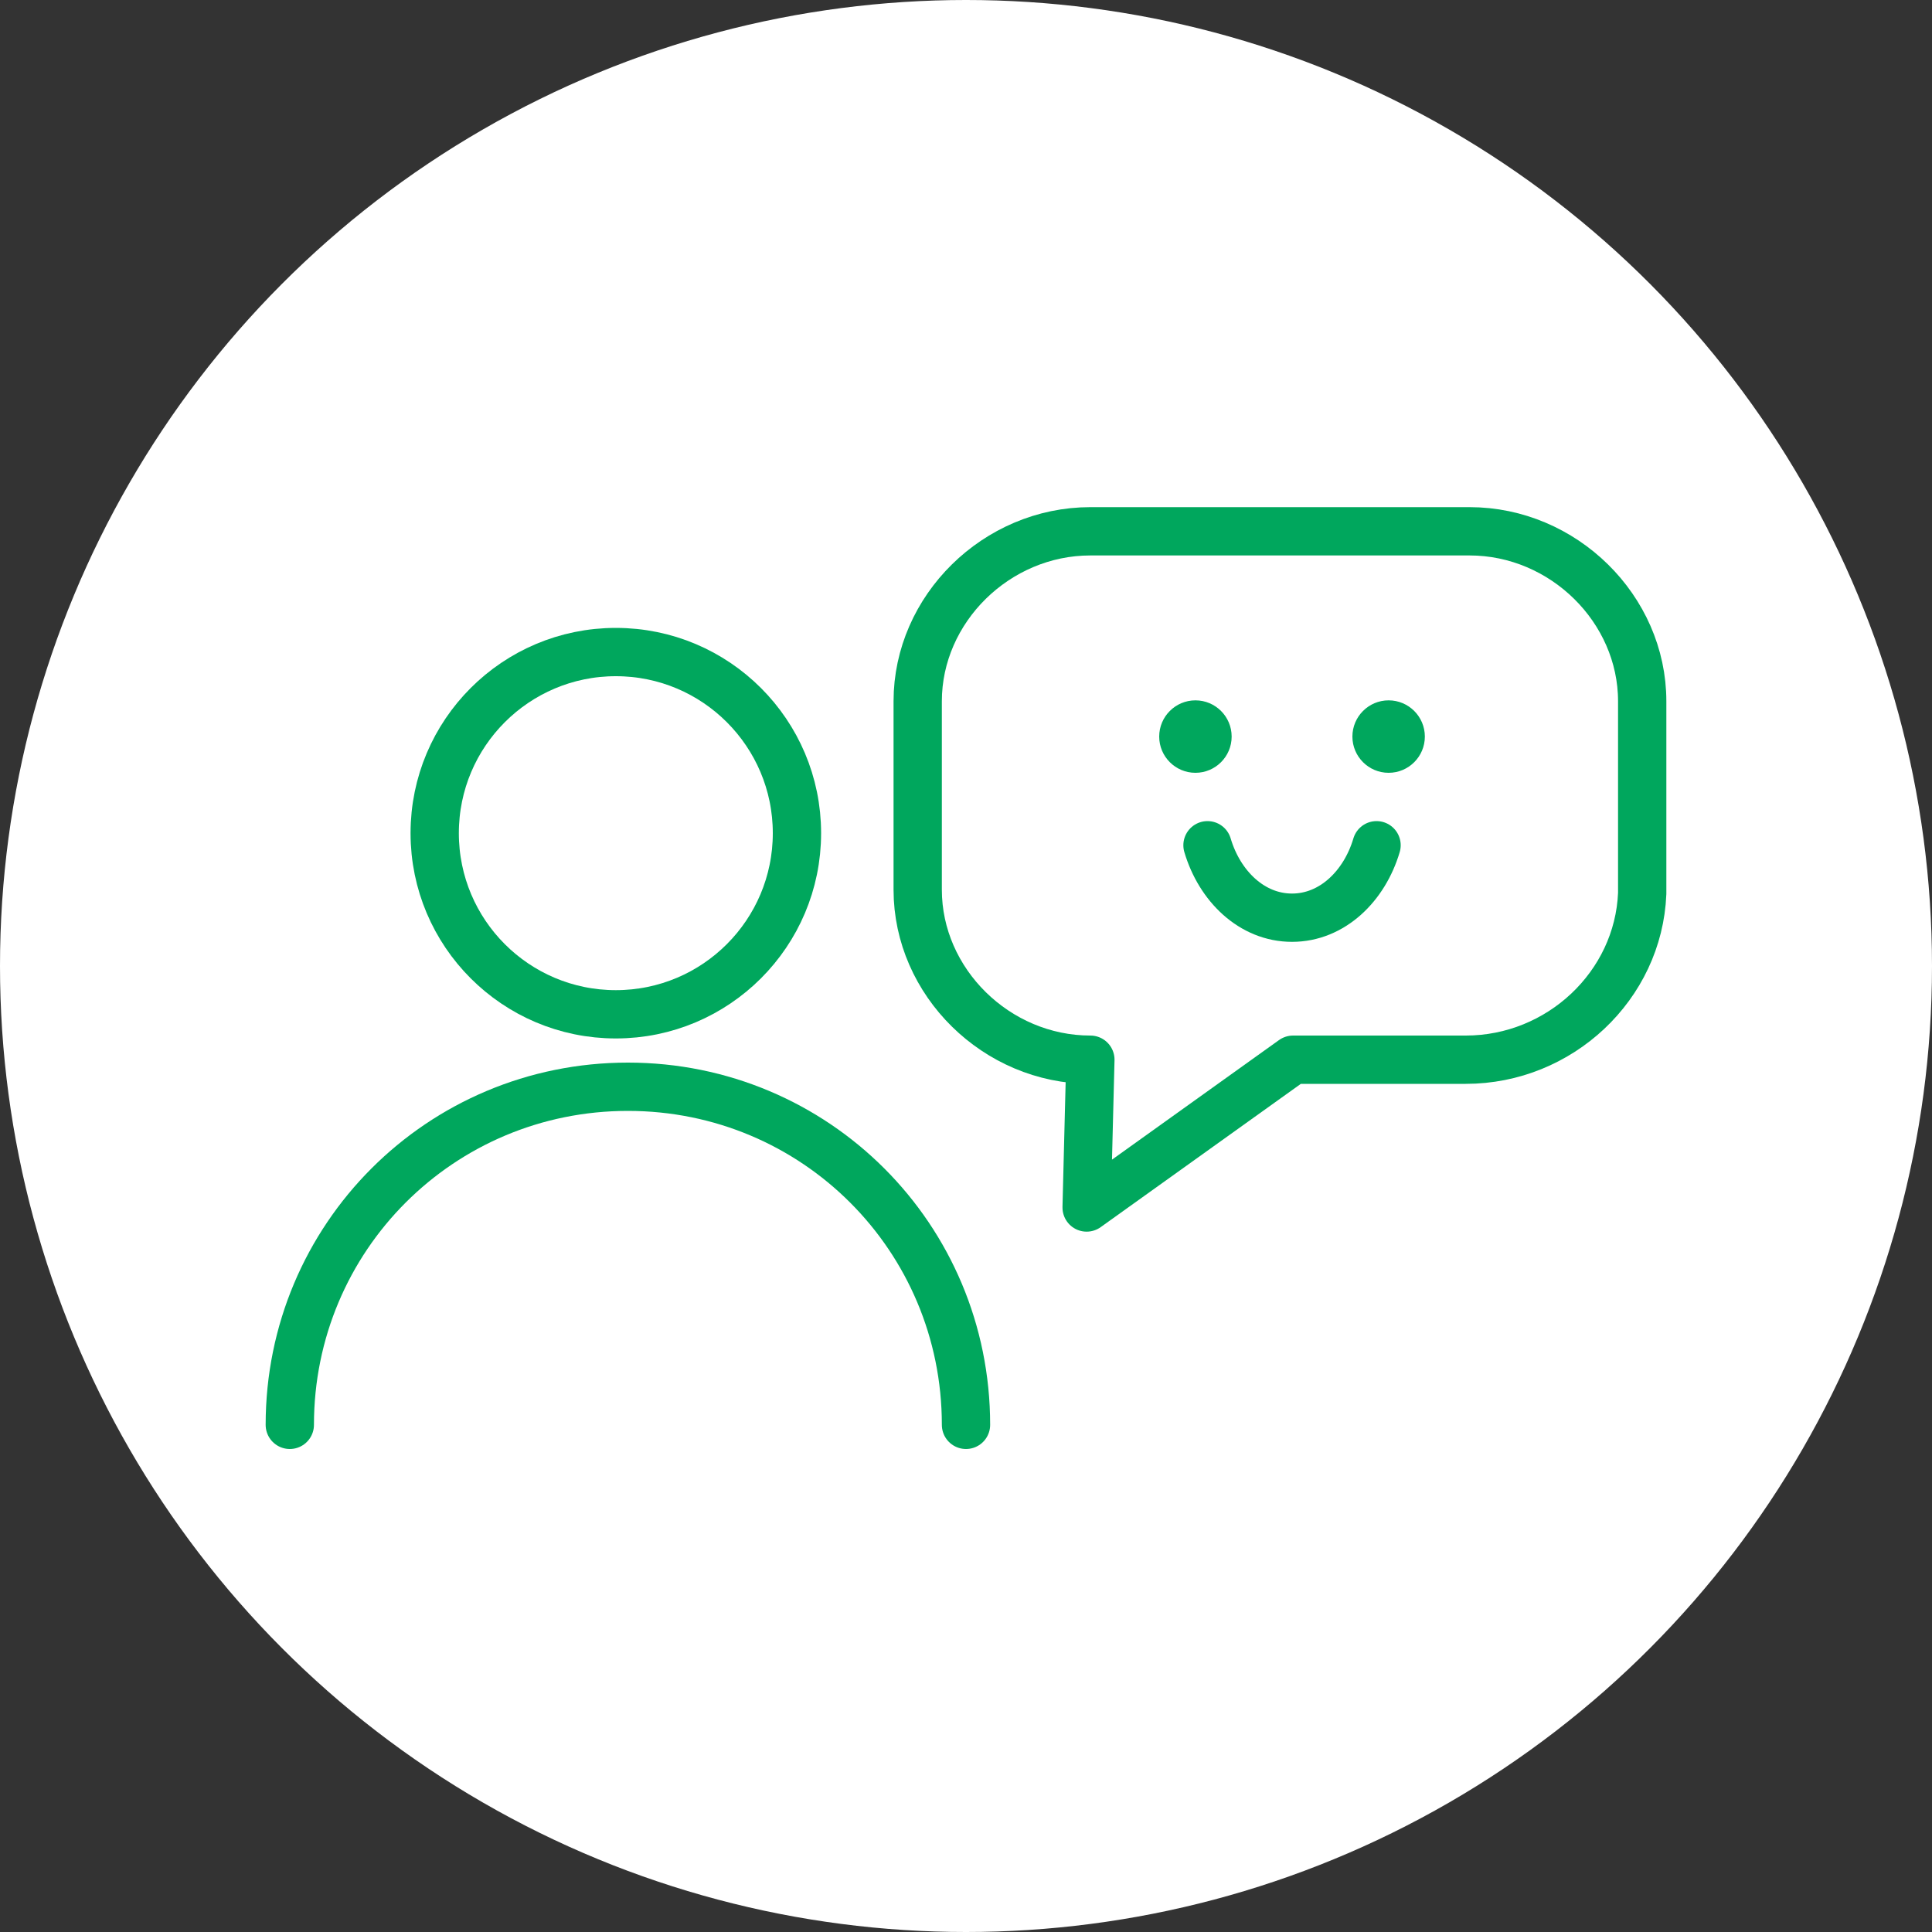
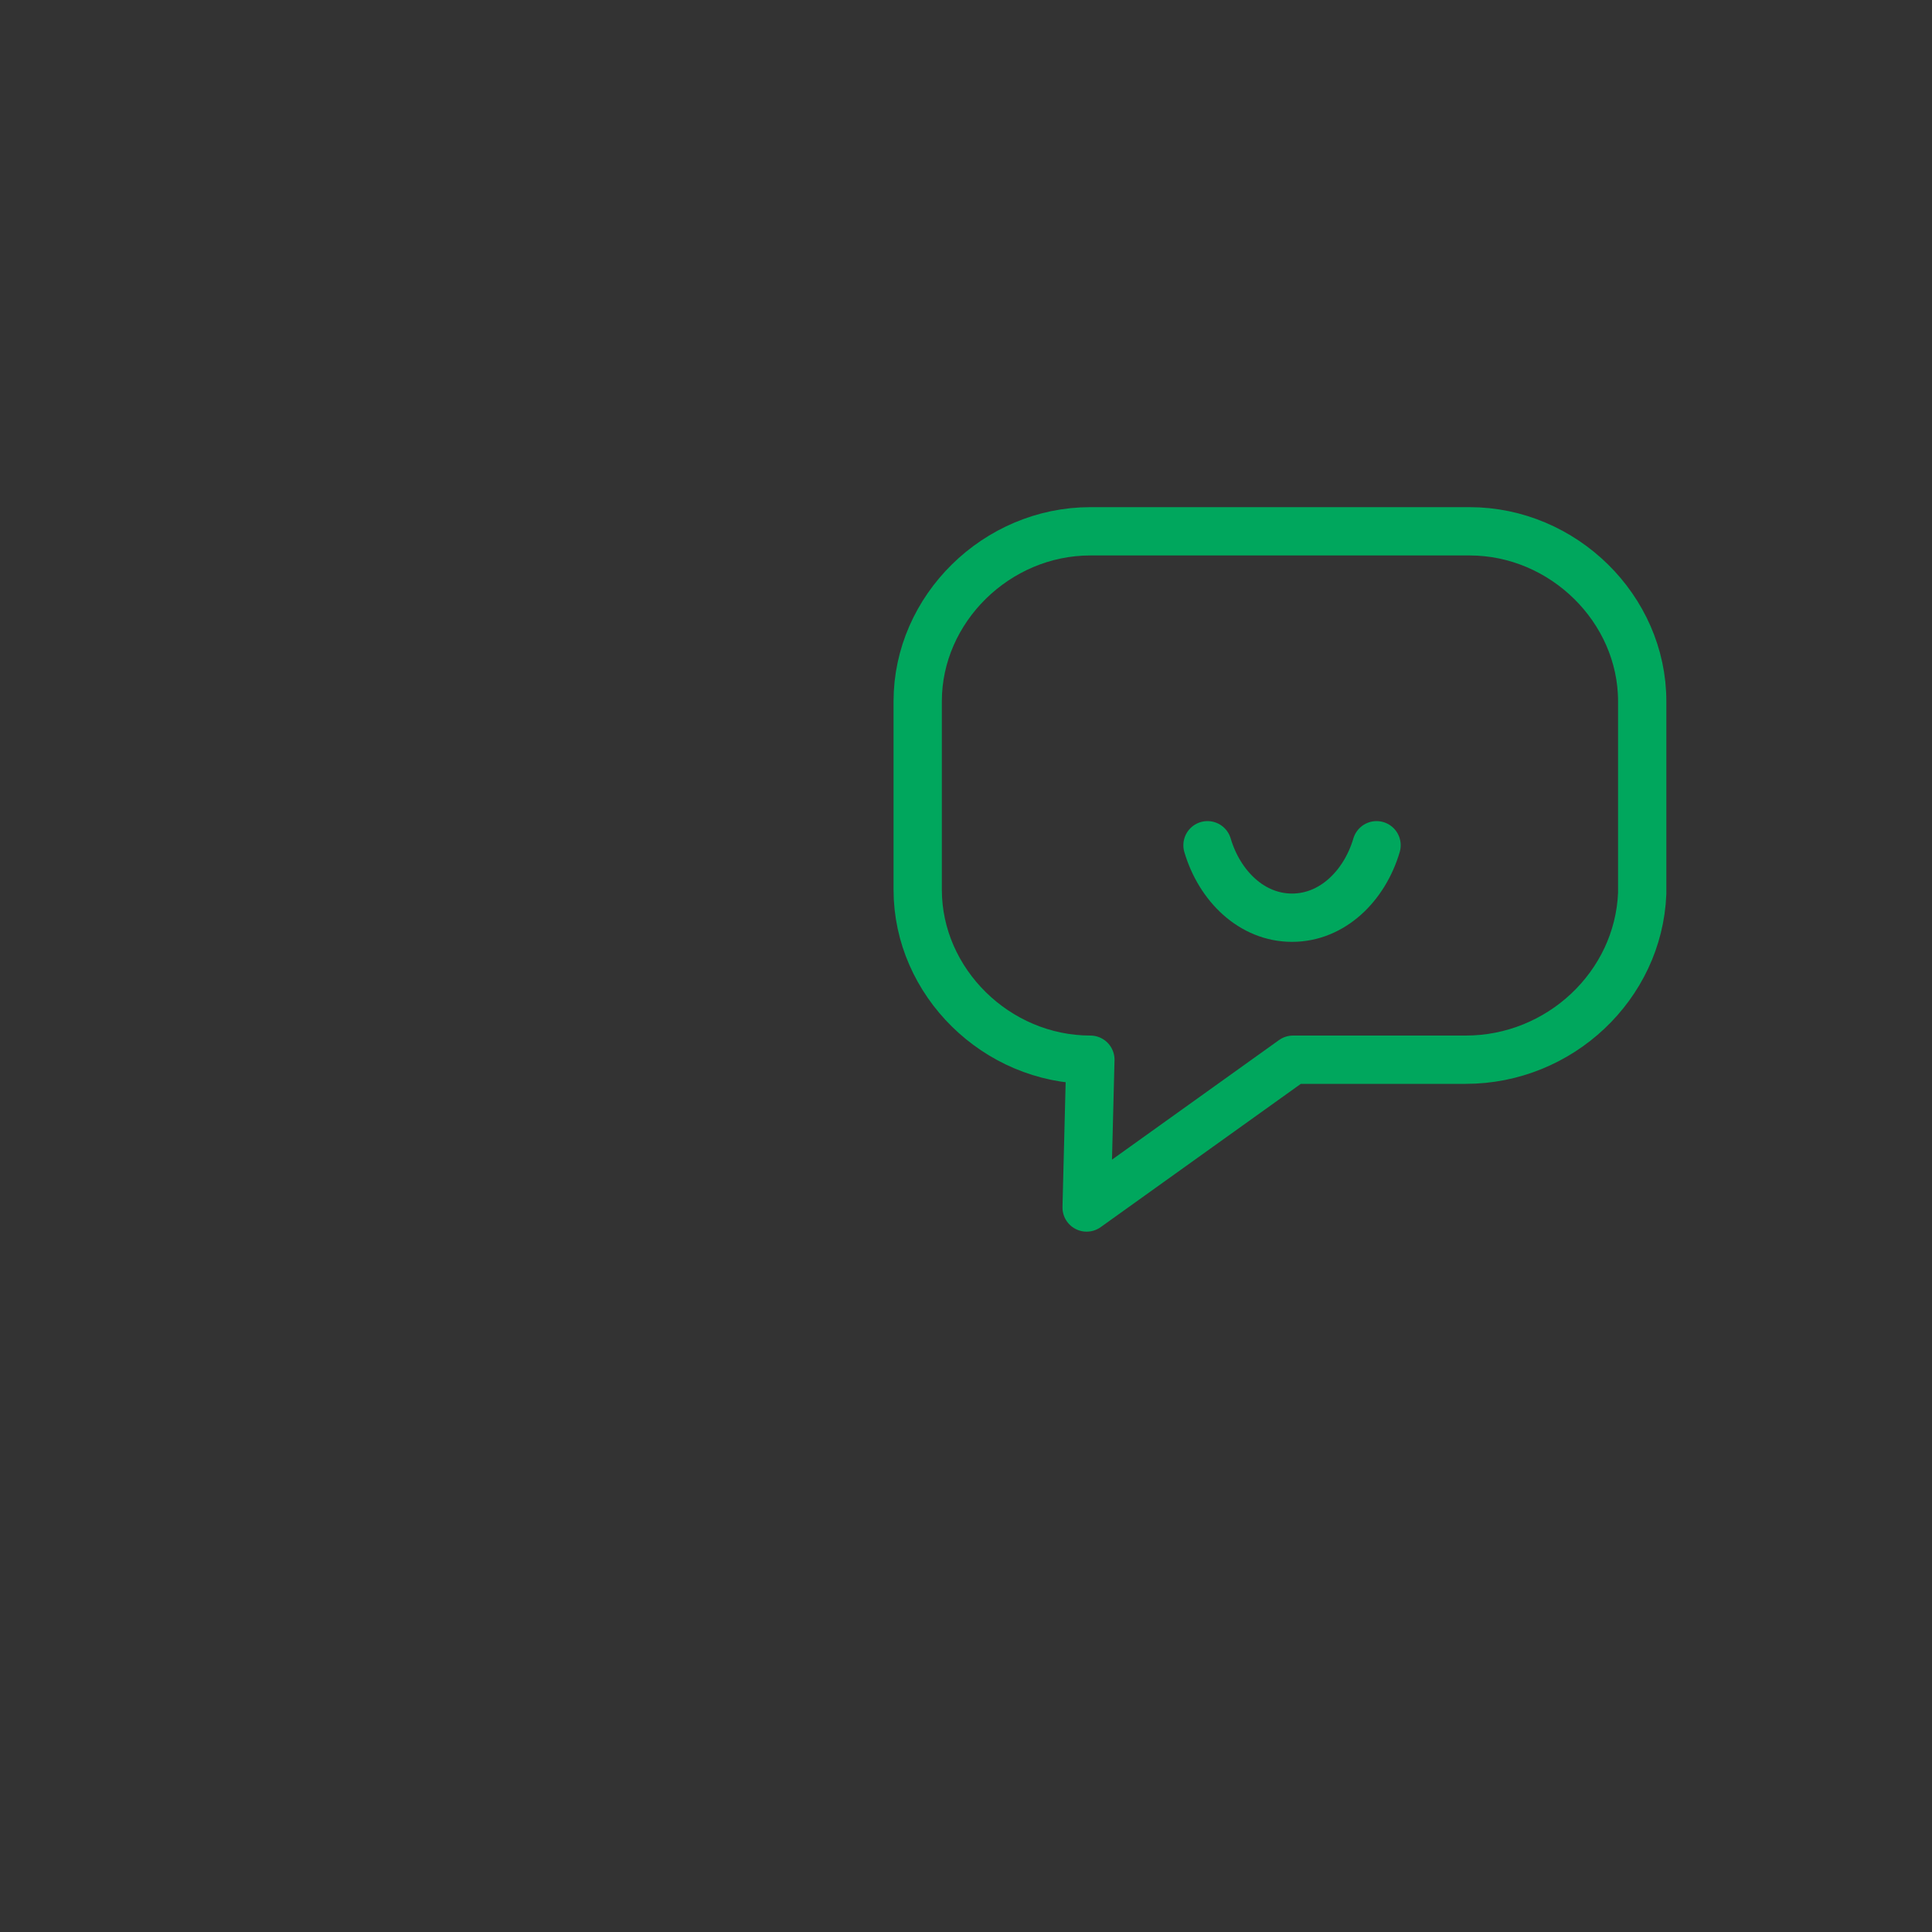
<svg xmlns="http://www.w3.org/2000/svg" width="80" height="80" viewBox="0 0 80 80" fill="none">
  <rect x="0" y="0" width="80" height="80" fill="#333333" stroke="none" />
-   <circle cx="40" cy="40" r="40" fill="white" />
-   <path d="M25.5 42C29.642 42 33 38.642 33 34.5C33 30.358 29.642 27 25.5 27C21.358 27 18 30.358 18 34.5C18 38.642 21.358 42 25.5 42Z" stroke="#00A75D" stroke-width="2" stroke-miterlimit="10" />
-   <path d="M12 59C12 51.239 18.239 45 26 45C33.761 45 40 51.239 40 59" stroke="#00A75D" stroke-width="2" stroke-miterlimit="10" stroke-linecap="round" />
  <path d="M60.694 43.88H53.544L44.995 50L45.15 43.88C41.264 43.88 38 40.667 38 36.842V29.038C38 25.213 41.264 22 45.15 22H60.85C64.736 22 68 25.213 68 29.038V36.995C67.845 40.82 64.58 43.88 60.694 43.88Z" stroke="#00A75D" stroke-width="2" stroke-miterlimit="10" stroke-linecap="round" stroke-linejoin="round" />
-   <path d="M49.5 32C50.328 32 51 31.328 51 30.5C51 29.672 50.328 29 49.5 29C48.672 29 48 29.672 48 30.5C48 31.328 48.672 32 49.5 32Z" fill="#00A75D" />
-   <path d="M57.5 32C58.328 32 59 31.328 59 30.5C59 29.672 58.328 29 57.5 29C56.672 29 56 29.672 56 30.5C56 31.328 56.672 32 57.5 32Z" fill="#00A75D" />
  <path d="M57 35C56.5 36.688 55.167 38 53.5 38C51.833 38 50.5 36.688 50 35" stroke="#00A75D" stroke-width="2" stroke-miterlimit="10" stroke-linecap="round" stroke-linejoin="round" />
</svg>